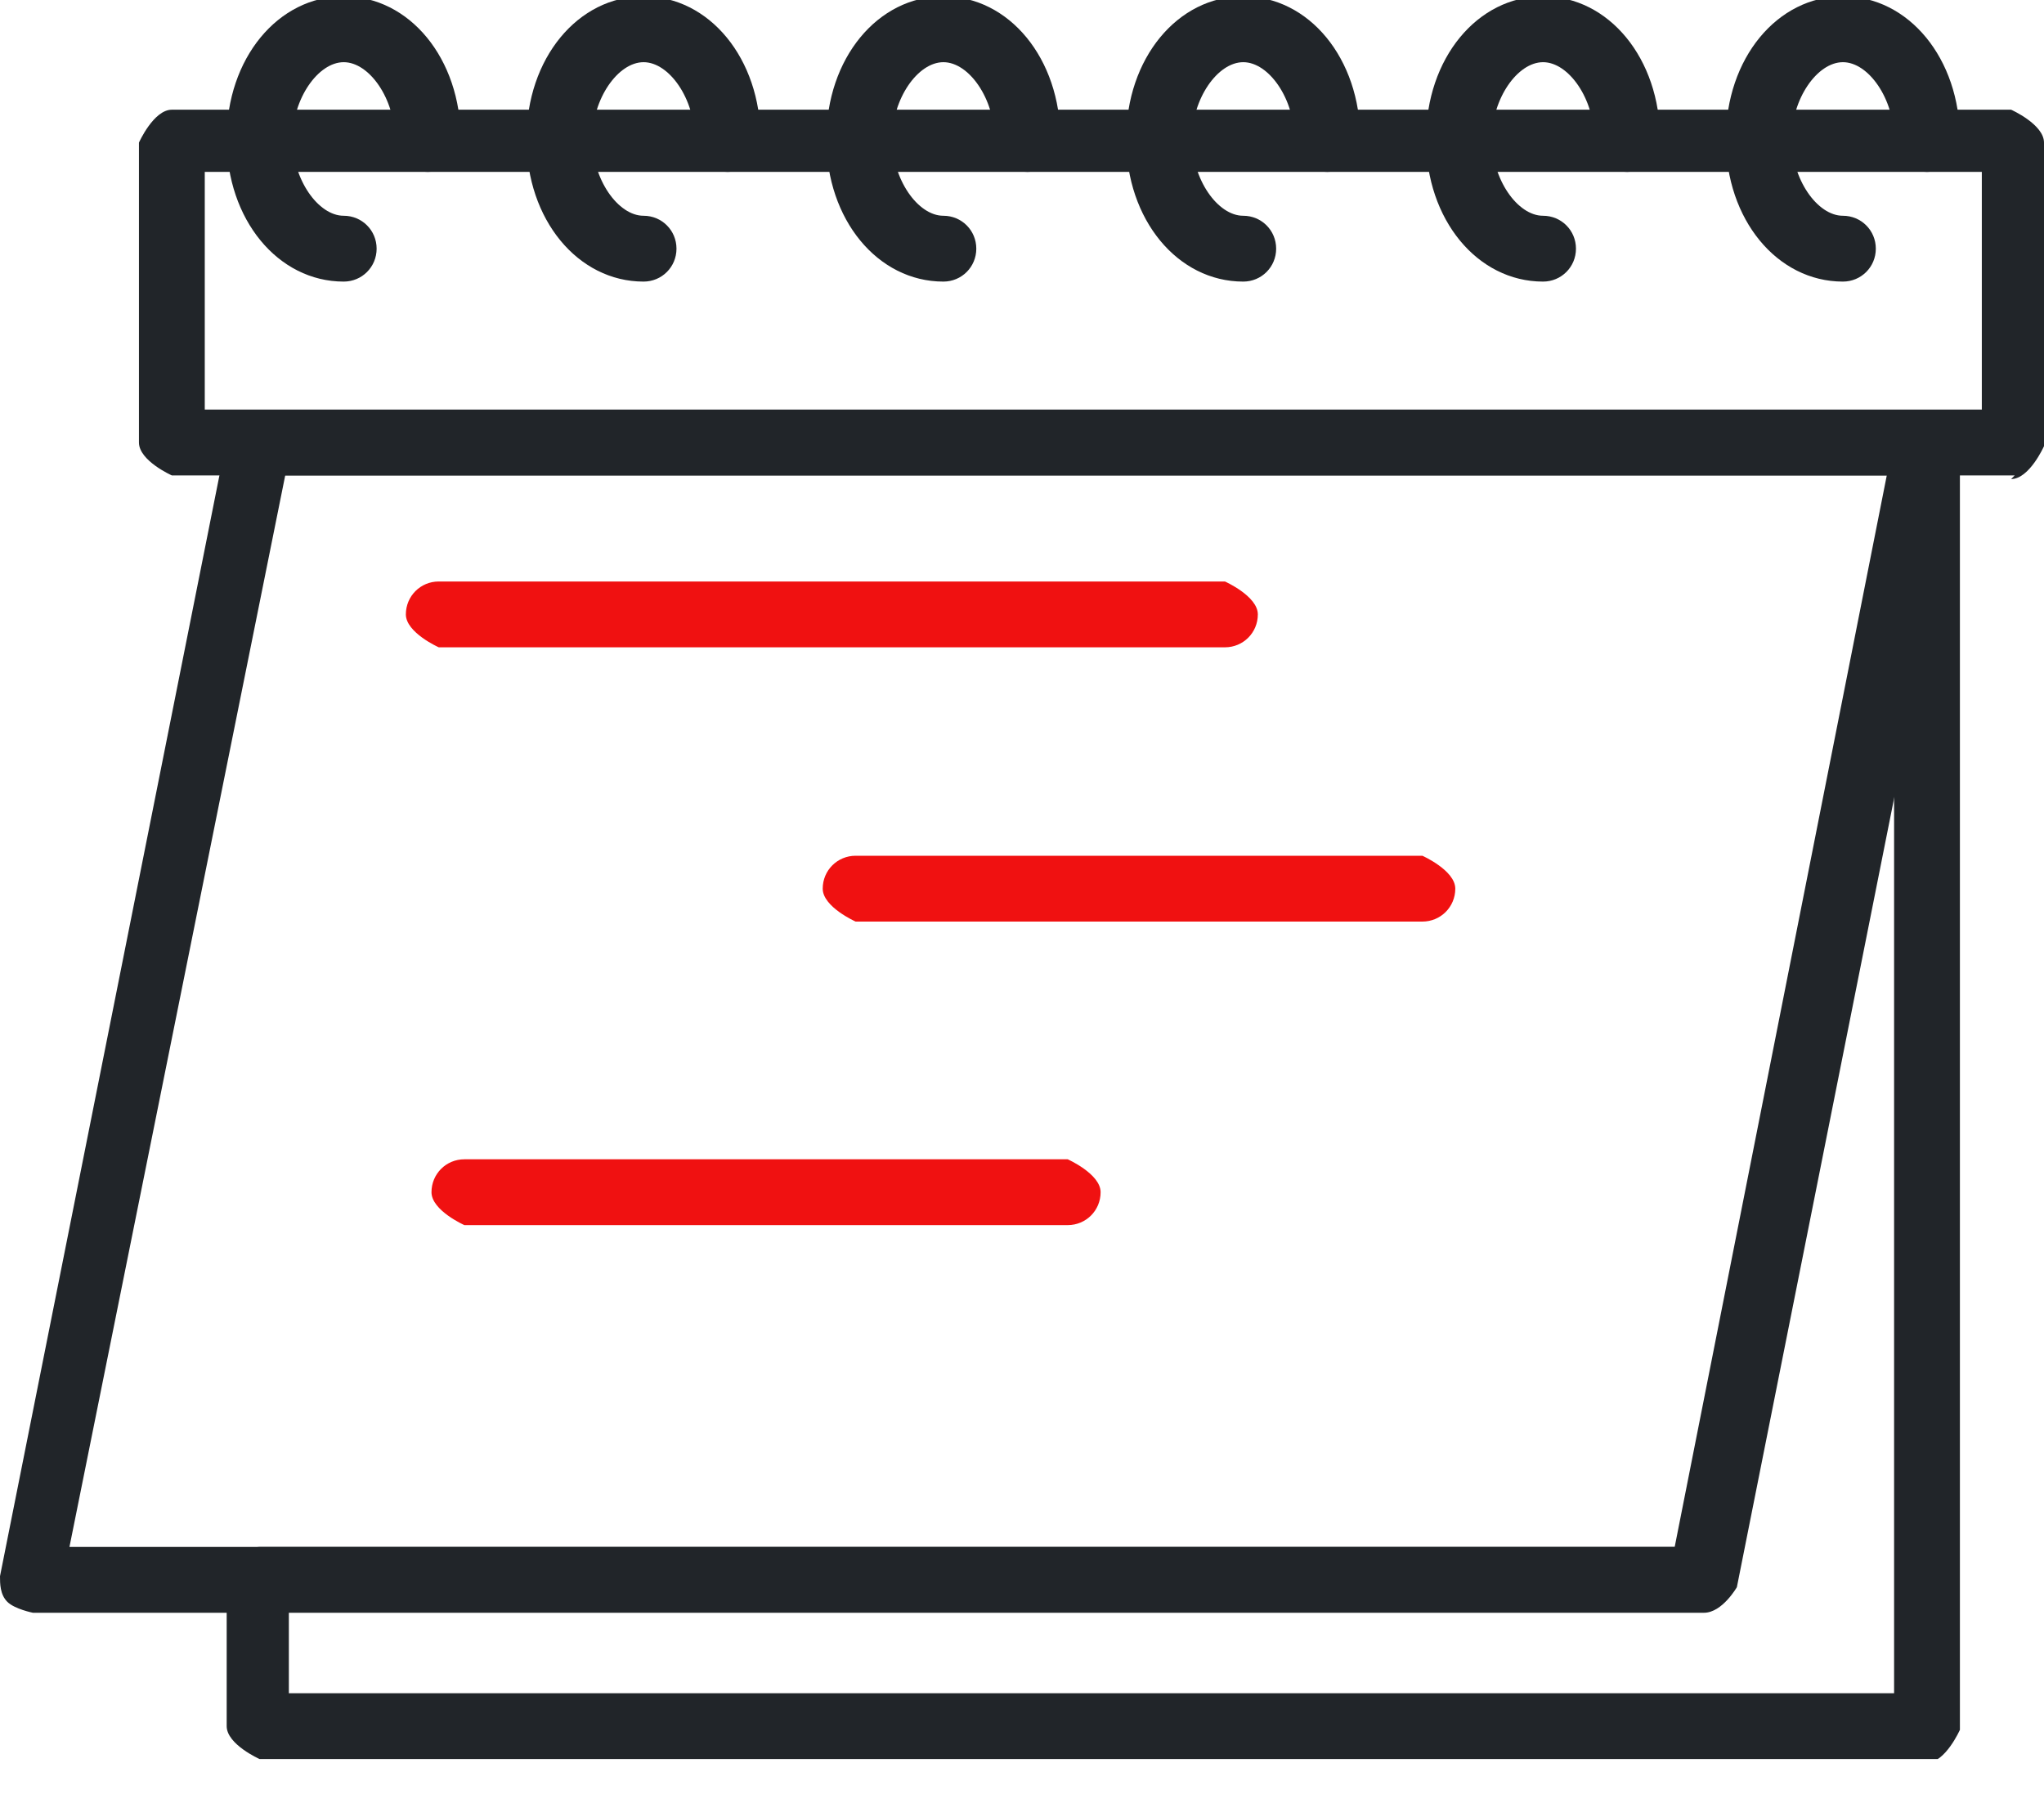
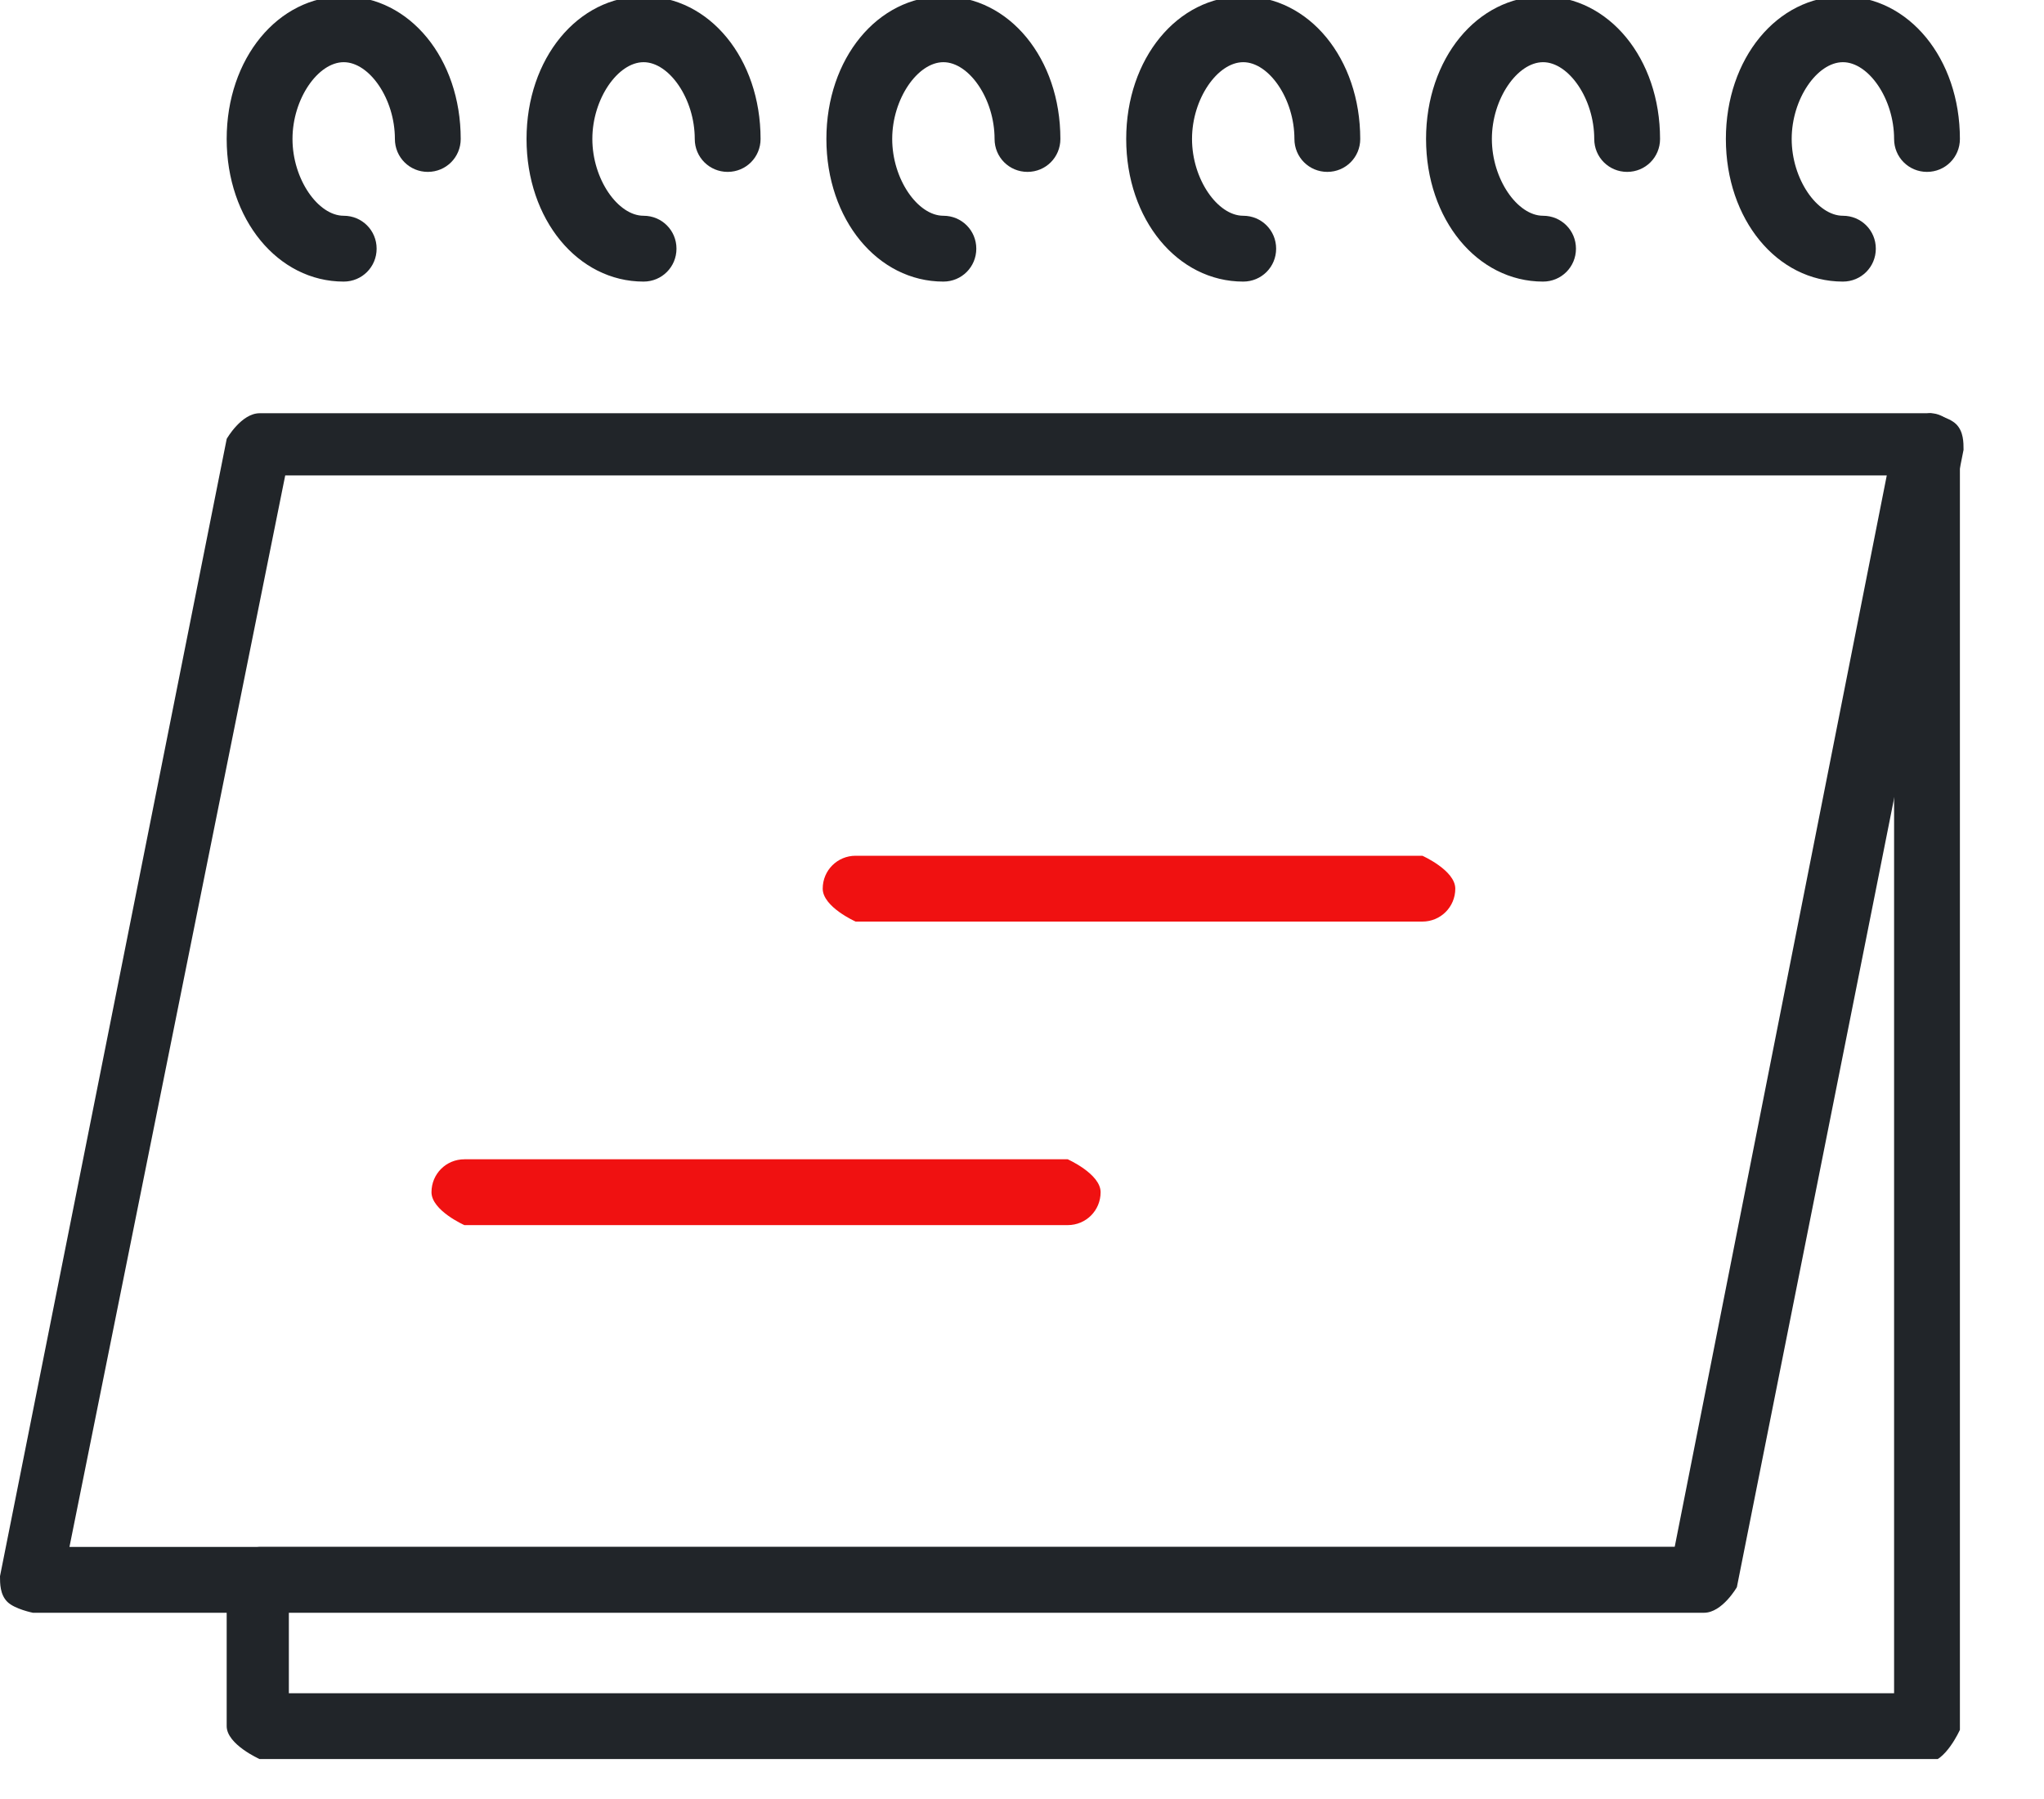
<svg xmlns="http://www.w3.org/2000/svg" width="50" height="44" viewBox="0 0 50 44" fill="none">
  <g clip-path="url(#clip0_101_495)">
    <path d="M47.138 43.023H6.35C6.35 43.023 5.545 42.665 5.545 42.218V38.64C5.545 38.64 5.903 37.835 6.35 37.835H41.055L46.422 10.733C46.422 10.733 46.869 10.107 47.227 10.107C47.585 10.107 47.943 10.465 47.943 10.912V42.308C47.943 42.308 47.585 43.113 47.138 43.113V43.023ZM7.066 41.413H46.333V18.784L42.397 38.73C42.397 38.73 42.039 39.356 41.592 39.356H7.066V41.413Z" fill="#212529" />
    <path d="M41.592 39.445H0.805C0.805 39.445 0.358 39.356 0.179 39.177C0 38.998 0 38.73 0 38.551L5.546 10.733C5.546 10.733 5.903 10.107 6.351 10.107H47.227C47.227 10.107 47.674 10.197 47.853 10.376C48.032 10.555 48.032 10.823 48.032 11.002L42.487 38.819C42.487 38.819 42.129 39.445 41.682 39.445H41.592ZM1.699 37.835H40.966L46.154 11.628H6.977L1.699 37.835Z" fill="#212529" />
-     <path d="M49.284 11.628H4.204C4.204 11.628 3.399 11.27 3.399 10.823V3.488C3.399 3.488 3.757 2.683 4.204 2.683H49.195C49.195 2.683 50 3.041 50 3.488V10.912C50 10.912 49.642 11.717 49.195 11.717L49.284 11.628ZM5.009 10.018H48.479V4.204H5.009V10.018Z" fill="#212529" />
    <path d="M8.408 6.887C6.798 6.887 5.545 5.367 5.545 3.399C5.545 1.431 6.798 -0.089 8.408 -0.089C10.018 -0.089 11.27 1.431 11.27 3.399C11.27 3.846 10.912 4.204 10.465 4.204C10.018 4.204 9.66 3.846 9.66 3.399C9.66 2.415 9.034 1.521 8.408 1.521C7.782 1.521 7.155 2.415 7.155 3.399C7.155 4.383 7.782 5.277 8.408 5.277C8.855 5.277 9.213 5.635 9.213 6.082C9.213 6.529 8.855 6.887 8.408 6.887Z" fill="#212529" />
    <path d="M15.743 6.887C14.133 6.887 12.88 5.367 12.88 3.399C12.88 1.431 14.133 -0.089 15.743 -0.089C17.353 -0.089 18.605 1.431 18.605 3.399C18.605 3.846 18.247 4.204 17.8 4.204C17.353 4.204 16.995 3.846 16.995 3.399C16.995 2.415 16.369 1.521 15.743 1.521C15.117 1.521 14.49 2.415 14.49 3.399C14.49 4.383 15.117 5.277 15.743 5.277C16.19 5.277 16.548 5.635 16.548 6.082C16.548 6.529 16.19 6.887 15.743 6.887Z" fill="#212529" />
    <path d="M23.077 6.887C21.467 6.887 20.215 5.367 20.215 3.399C20.215 1.431 21.467 -0.089 23.077 -0.089C24.687 -0.089 25.939 1.431 25.939 3.399C25.939 3.846 25.582 4.204 25.134 4.204C24.687 4.204 24.329 3.846 24.329 3.399C24.329 2.415 23.703 1.521 23.077 1.521C22.451 1.521 21.825 2.415 21.825 3.399C21.825 4.383 22.451 5.277 23.077 5.277C23.524 5.277 23.882 5.635 23.882 6.082C23.882 6.529 23.524 6.887 23.077 6.887Z" fill="#212529" />
    <path d="M30.412 6.887C28.802 6.887 27.549 5.367 27.549 3.399C27.549 1.431 28.802 -0.089 30.412 -0.089C32.022 -0.089 33.274 1.431 33.274 3.399C33.274 3.846 32.916 4.204 32.469 4.204C32.022 4.204 31.664 3.846 31.664 3.399C31.664 2.415 31.038 1.521 30.412 1.521C29.785 1.521 29.159 2.415 29.159 3.399C29.159 4.383 29.785 5.277 30.412 5.277C30.859 5.277 31.217 5.635 31.217 6.082C31.217 6.529 30.859 6.887 30.412 6.887Z" fill="#212529" />
    <path d="M37.746 6.887C36.136 6.887 34.884 5.367 34.884 3.399C34.884 1.431 36.136 -0.089 37.746 -0.089C39.356 -0.089 40.608 1.431 40.608 3.399C40.608 3.846 40.251 4.204 39.803 4.204C39.356 4.204 38.998 3.846 38.998 3.399C38.998 2.415 38.372 1.521 37.746 1.521C37.12 1.521 36.494 2.415 36.494 3.399C36.494 4.383 37.12 5.277 37.746 5.277C38.193 5.277 38.551 5.635 38.551 6.082C38.551 6.529 38.193 6.887 37.746 6.887Z" fill="#212529" />
    <path d="M45.081 6.887C43.471 6.887 42.218 5.367 42.218 3.399C42.218 1.431 43.471 -0.089 45.081 -0.089C46.691 -0.089 47.943 1.431 47.943 3.399C47.943 3.846 47.585 4.204 47.138 4.204C46.691 4.204 46.333 3.846 46.333 3.399C46.333 2.415 45.707 1.521 45.081 1.521C44.454 1.521 43.828 2.415 43.828 3.399C43.828 4.383 44.454 5.277 45.081 5.277C45.528 5.277 45.886 5.635 45.886 6.082C45.886 6.529 45.528 6.887 45.081 6.887Z" fill="#212529" />
-     <path d="M29.964 15.832H10.733C10.733 15.832 9.928 15.474 9.928 15.027C9.928 14.58 10.286 14.222 10.733 14.222H29.964C29.964 14.222 30.769 14.58 30.769 15.027C30.769 15.474 30.411 15.832 29.964 15.832Z" fill="#F01111" />
    <path d="M34.794 22.54H20.93C20.93 22.54 20.125 22.182 20.125 21.735C20.125 21.288 20.483 20.93 20.93 20.93H34.794C34.794 20.93 35.599 21.288 35.599 21.735C35.599 22.182 35.241 22.54 34.794 22.54Z" fill="#F01111" />
    <path d="M26.118 29.964H11.36C11.36 29.964 10.555 29.607 10.555 29.159C10.555 28.712 10.912 28.354 11.36 28.354H26.118C26.118 28.354 26.923 28.712 26.923 29.159C26.923 29.607 26.565 29.964 26.118 29.964Z" fill="#F01111" />
  </g>
  <defs>
    <clipPath id="clip0_101_495">
      <rect width="50" height="43.023" fill="white" />
    </clipPath>
  </defs>
</svg>